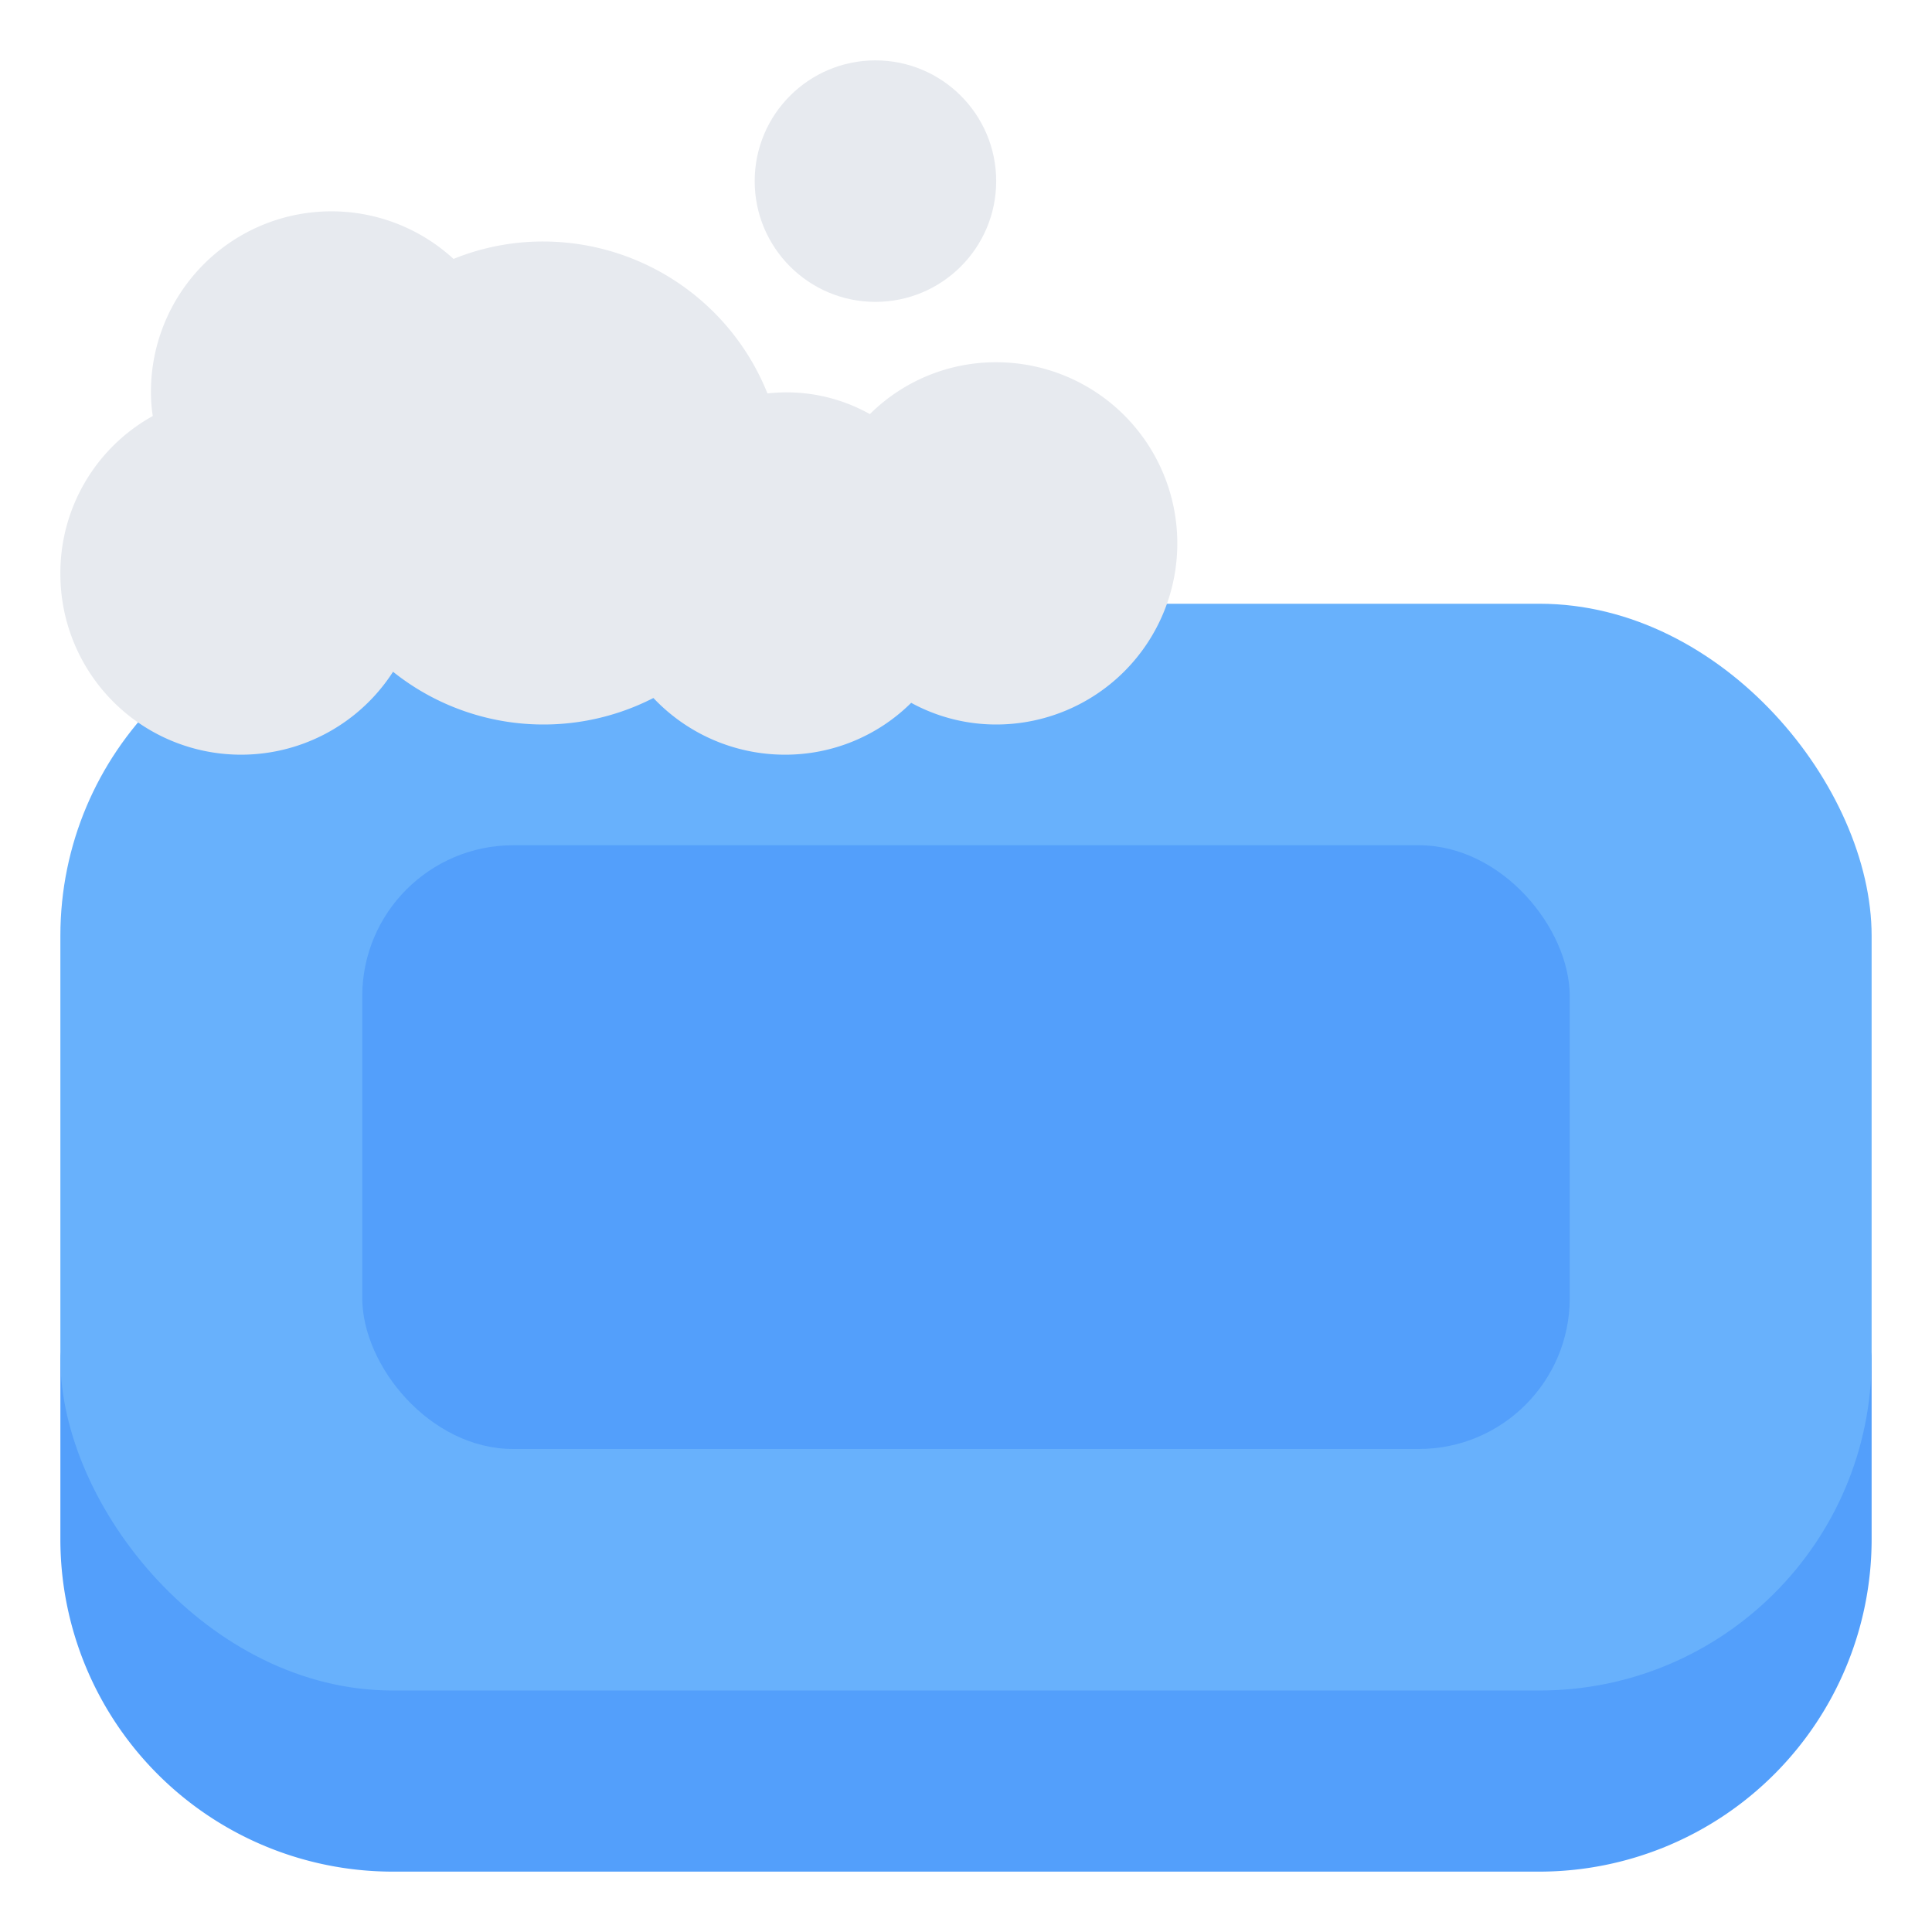
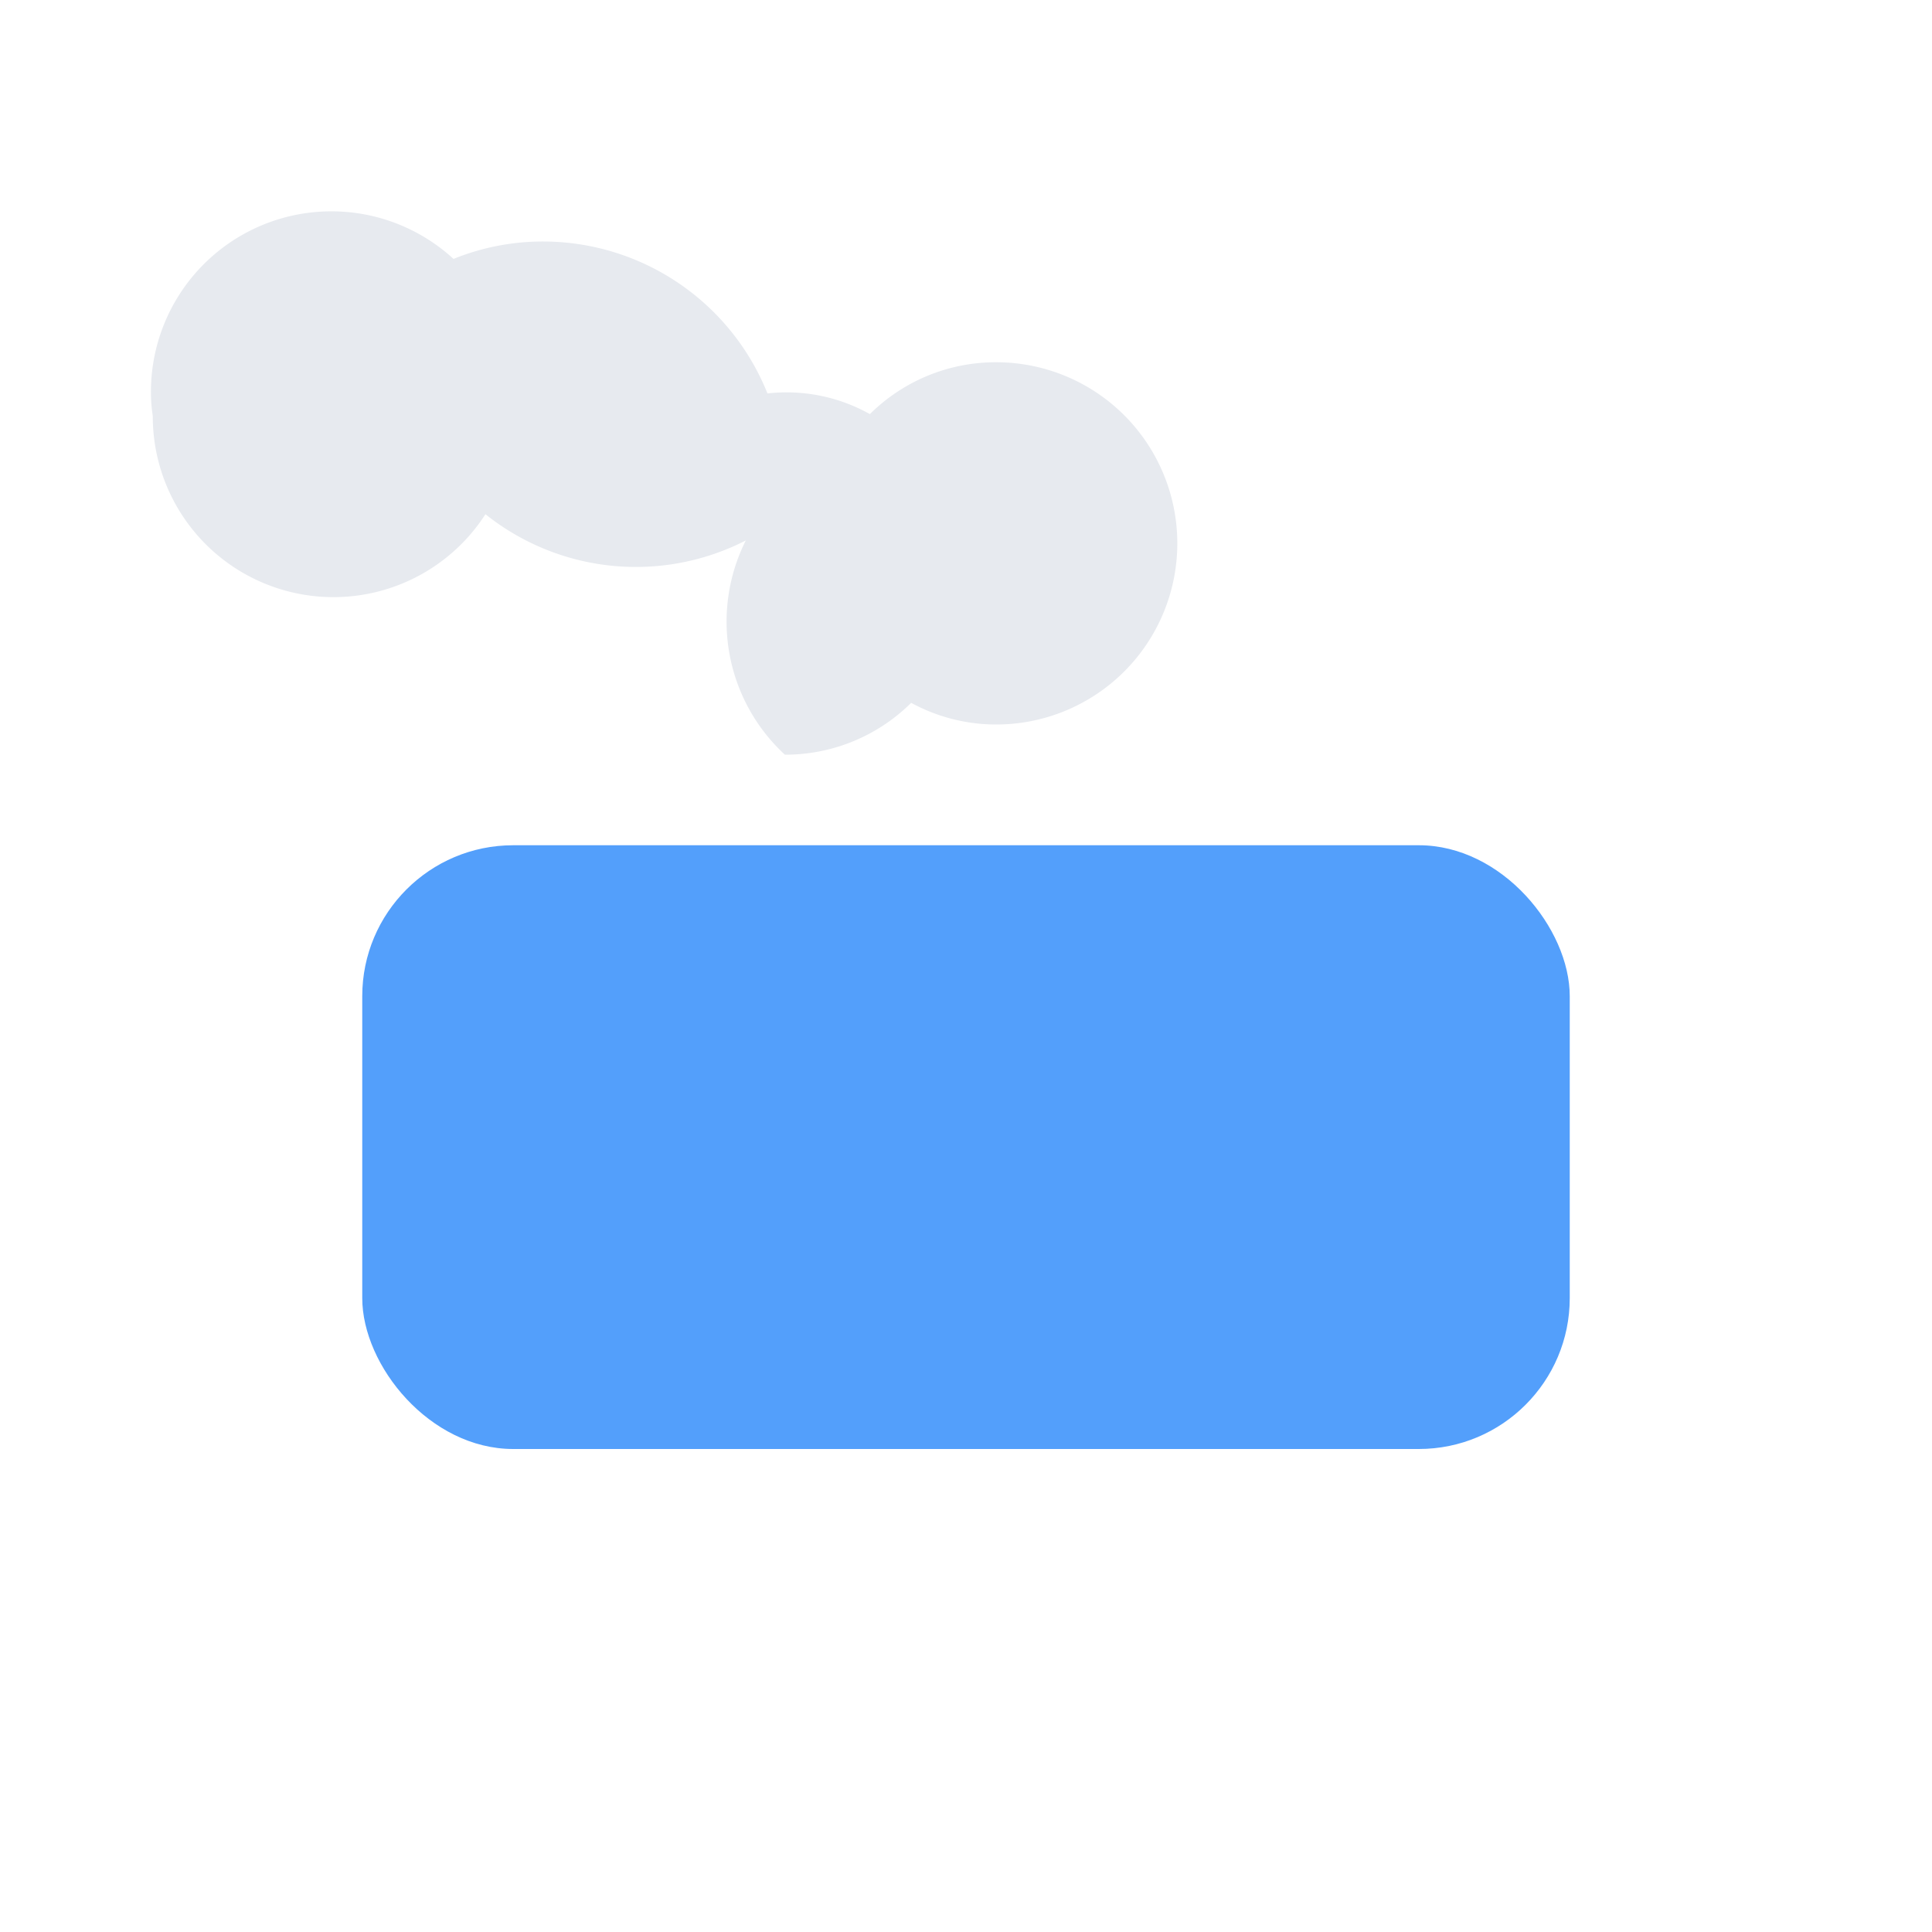
<svg xmlns="http://www.w3.org/2000/svg" viewBox="0 0 64 64" width="512" height="512">
  <g id="_06-Soap" data-name="06-Soap">
-     <path d="M61,44H3a1.0 1,0,0,0-1,1v6A11.012,11.012,0,0,0,13,62H51A11.012,11.012,0,0,0,62,51V45A1.0 1,0,0,0,61,44Z" fill="#539ffb" />
-     <rect x="2" y="20" width="60" height="36" rx="11" fill="#68b1fc" />
    <rect x="12" y="28" width="40" height="20" rx="5" fill="#539ffb" />
-     <circle cx="29" cy="6" r="4" fill="#e7eaef" />
-     <path d="M33,12a5.919,5.919,0,0,0-4.184,1.718,5.642,5.642,0,0,0-3.393-.685A8.013,8.013,0,0,0,18,8a7.887,7.887,0,0,0-2.977.577A5.978,5.978,0,0,0,5,13a5.128,5.128,0,0,0,.061.781A5.944,5.944,0,0,0,2,19a5.986,5.986,0,0,0,11.02,3.253,7.984,7.984,0,0,0,8.625.869A5.995,5.995,0,0,0,26,25a5.919,5.919,0,0,0,4.184-1.718A5.874,5.874,0,0,0,33,24a6,6,0,0,0,0-12Z" fill="#e7eaef" />
+     <path d="M33,12a5.919,5.919,0,0,0-4.184,1.718,5.642,5.642,0,0,0-3.393-.685A8.013,8.013,0,0,0,18,8a7.887,7.887,0,0,0-2.977.577A5.978,5.978,0,0,0,5,13a5.128,5.128,0,0,0,.061.781a5.986,5.986,0,0,0,11.02,3.253,7.984,7.984,0,0,0,8.625.869A5.995,5.995,0,0,0,26,25a5.919,5.919,0,0,0,4.184-1.718A5.874,5.874,0,0,0,33,24a6,6,0,0,0,0-12Z" fill="#e7eaef" />
  </g>
</svg>